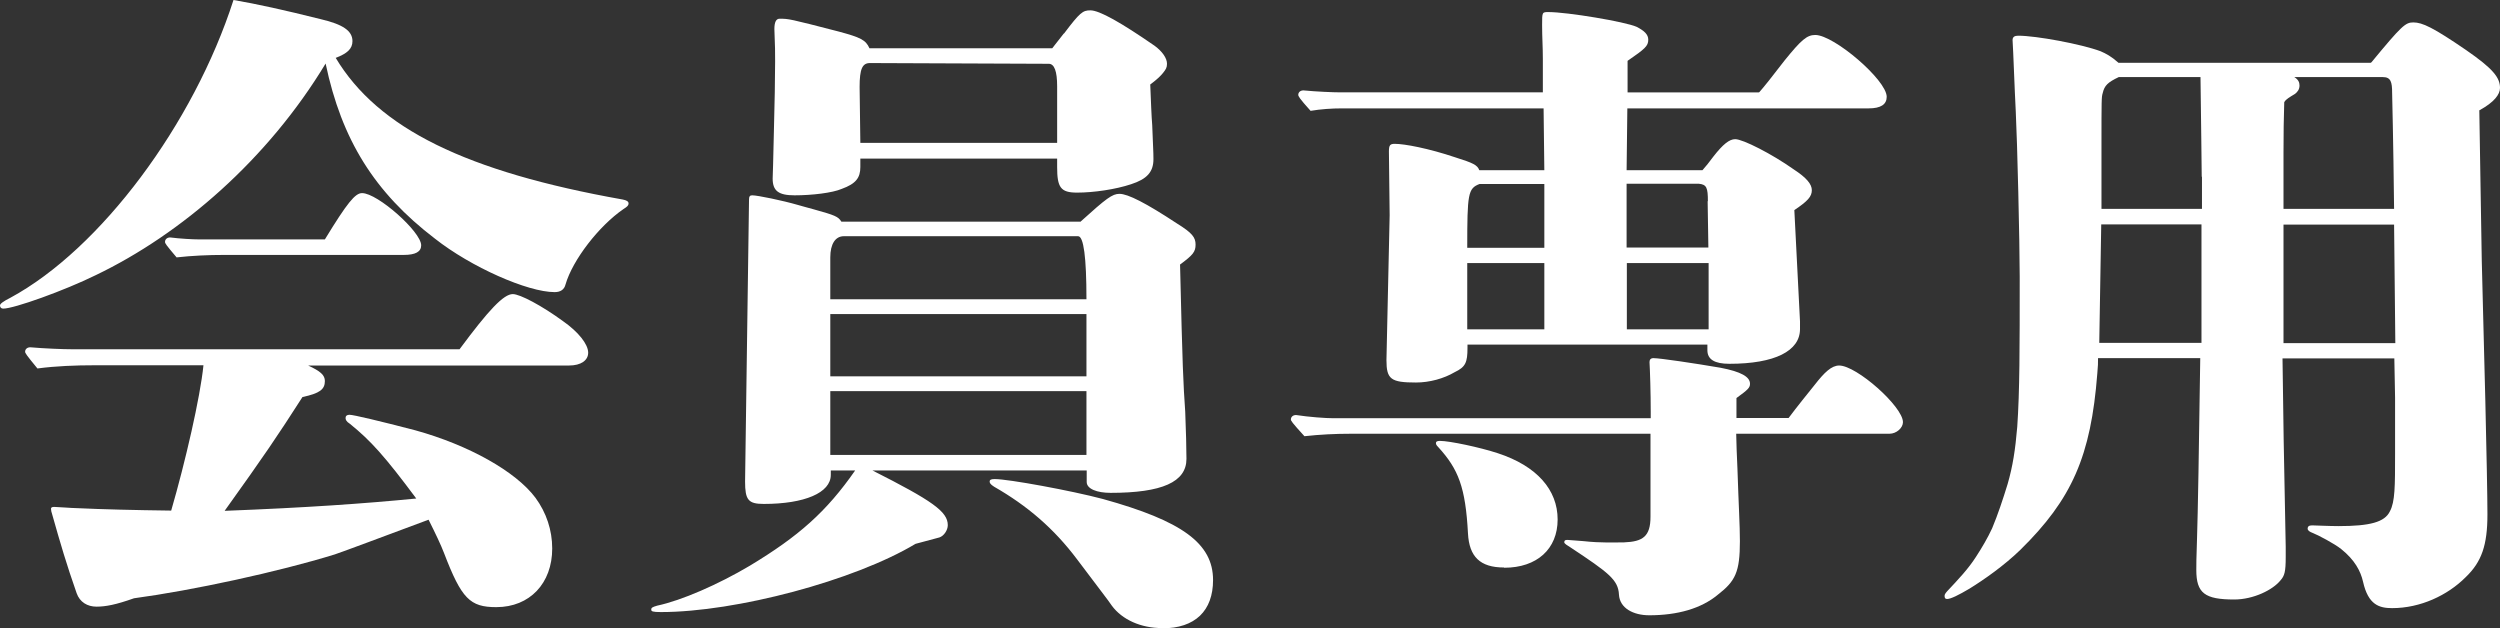
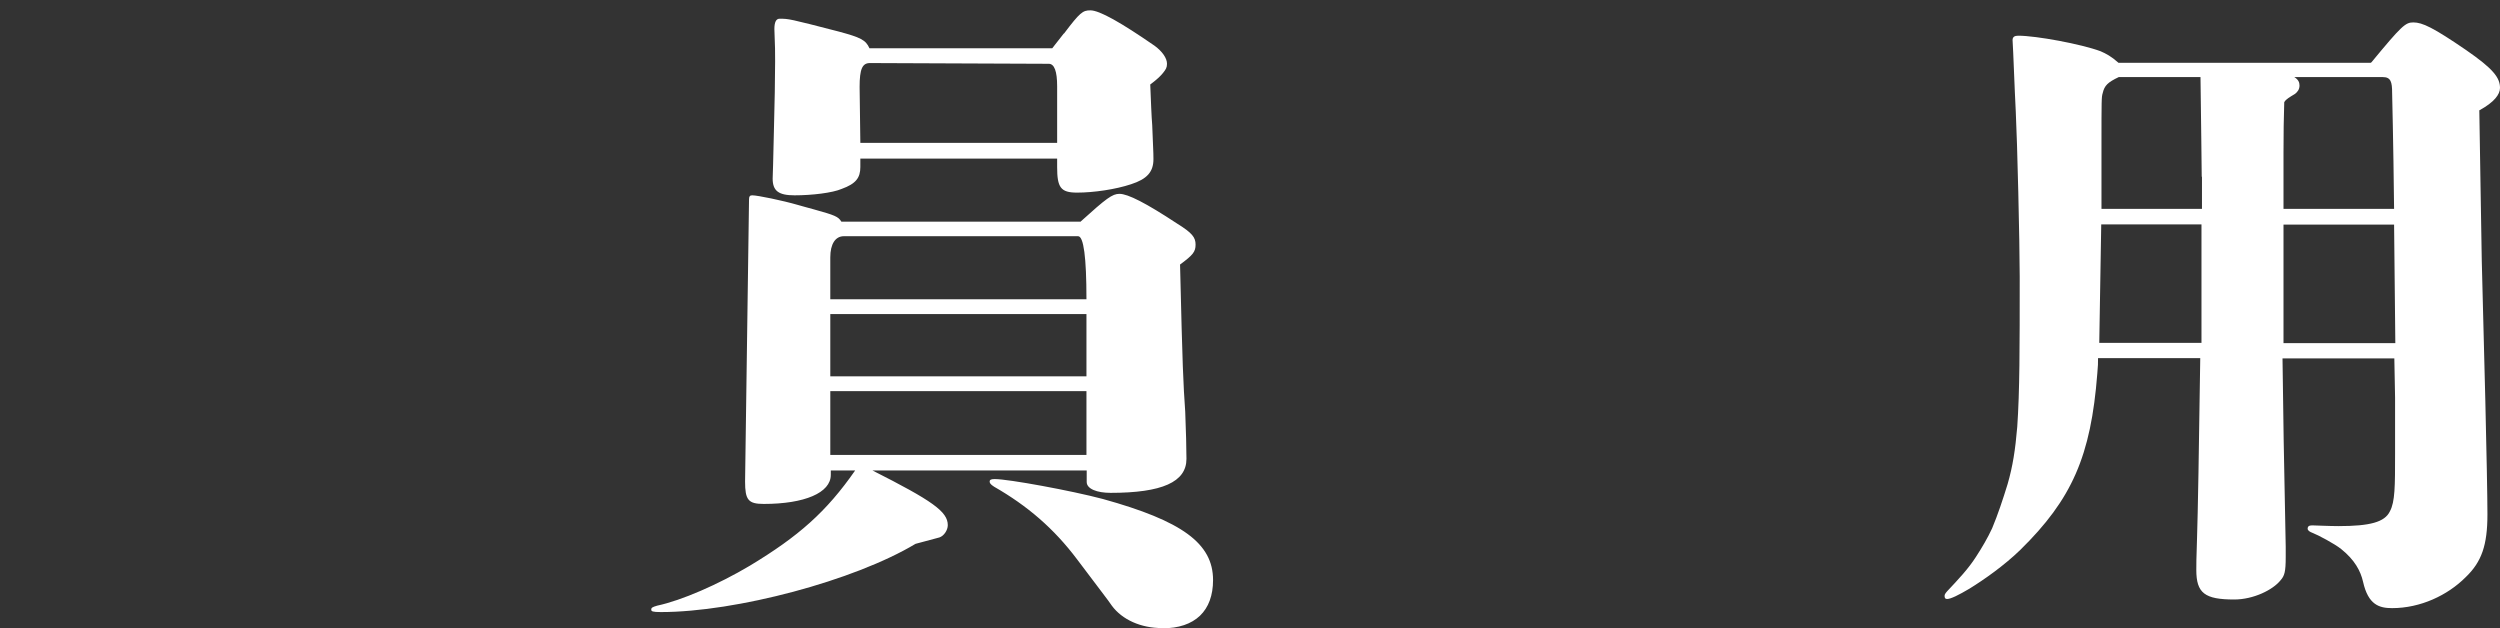
<svg xmlns="http://www.w3.org/2000/svg" id="_イヤー_2" viewBox="0 0 101.5 25.5">
  <rect x="0" y="0" width="101.5" height="25.5" fill="#333333" stroke="none" />
  <defs>
    <style>.cls-1{fill:#fff;}</style>
  </defs>
  <g id="_ニュー">
    <g>
-       <path class="cls-1" d="M25.31,8.49c-.99,.68-2.06,2.06-2.35,3.06-.05,.21-.21,.31-.44,.31-1.1,0-3.4-1.02-4.86-2.17-2.46-1.88-3.79-4.02-4.44-7.11-2.35,3.89-5.85,6.92-9.33,8.59-1.28,.63-3.32,1.36-3.76,1.36-.08,0-.13-.05-.13-.13q0-.1,.42-.31C4.08,10.11,7.86,5.04,9.48,0q1.36,.23,3.55,.78c.89,.21,1.28,.47,1.28,.89,0,.31-.21,.5-.68,.68,1.72,2.87,5.3,4.62,11.65,5.75,.16,.03,.24,.08,.24,.16s-.05,.13-.21,.23Zm-6.66,5.7c1.2-1.62,1.8-2.25,2.17-2.25,.29,0,1.18,.47,2.04,1.1,.63,.44,1.02,.94,1.02,1.28,0,.31-.29,.52-.78,.52H12.51c.5,.23,.68,.39,.68,.63,0,.34-.21,.5-.91,.65-1.04,1.62-1.52,2.33-3.16,4.62,3.34-.13,5.62-.29,7.78-.5-1.28-1.72-1.85-2.35-2.69-3.03-.16-.1-.18-.18-.18-.24,0-.08,.05-.13,.16-.13,.16,0,1.25,.26,2.67,.63,2.17,.6,4.08,1.67,4.88,2.74,.44,.6,.68,1.31,.68,2.06,0,1.41-.91,2.38-2.27,2.38-1.07,0-1.41-.34-2.12-2.19-.13-.34-.34-.78-.63-1.36-2.04,.76-3.29,1.23-3.81,1.41-2.3,.71-5.77,1.46-8.15,1.78-.73,.26-1.15,.34-1.52,.34s-.68-.18-.81-.55c-.42-1.2-.65-1.99-.99-3.19-.03-.08-.05-.18-.05-.23s.03-.08,.13-.08c.13,0,.73,.05,.91,.05,1.07,.05,2.3,.08,3.84,.1,.57-1.96,1.18-4.6,1.31-5.9H3.84c-.76,0-1.57,.03-2.32,.13-.47-.57-.5-.63-.5-.68,0-.1,.08-.18,.21-.18,.58,.05,1.33,.08,1.7,.08h15.73Zm-5.46-4.47c.91-1.49,1.23-1.88,1.51-1.88,.63,0,2.4,1.57,2.4,2.12,0,.26-.23,.39-.71,.39h-7.29c-.63,0-1.31,.03-1.93,.1-.44-.52-.47-.57-.47-.63,0-.1,.08-.18,.21-.18,.39,.05,.91,.08,1.18,.08h5.09Z" />
      <path class="cls-1" d="M43.88,8.99c1.04-.94,1.28-1.12,1.57-1.12,.34,0,1.07,.37,2.33,1.2,.63,.39,.76,.57,.76,.86s-.1,.42-.63,.81c.1,4.23,.13,4.81,.21,5.98,.03,.73,.05,1.52,.05,1.91,0,.94-.99,1.38-3.08,1.38-.55,0-.97-.16-.97-.44v-.47h-8.7c2.43,1.23,3.06,1.67,3.06,2.22,0,.21-.16,.44-.34,.5-.29,.08-.5,.13-.97,.26-2.48,1.49-7.29,2.77-10.34,2.77-.34,0-.39-.03-.39-.1s.03-.1,.24-.16c.99-.21,2.48-.86,3.76-1.62,1.99-1.2,3.11-2.19,4.28-3.87h-.99v.18c0,.73-1.07,1.18-2.72,1.18-.63,0-.76-.16-.76-.91l.16-11.44c0-.13,.03-.18,.13-.18,.21,0,1.23,.21,1.85,.39,.16,.05,.37,.1,.65,.18,.86,.24,.99,.29,1.12,.5h9.72Zm-.68-7.63c.65-.86,.76-.94,1.07-.94,.37,0,1.25,.5,2.61,1.44,.31,.23,.5,.5,.5,.73,0,.16-.05,.23-.16,.37-.08,.1-.21,.24-.52,.47,.03,.73,.05,1.28,.08,1.65,.03,.84,.05,1.07,.05,1.38,0,.52-.26,.81-.91,1.02-.63,.21-1.52,.34-2.19,.34s-.81-.21-.81-1.04v-.34h-7.99v.34c0,.44-.18,.68-.76,.89-.37,.16-1.2,.26-1.91,.26-.65,0-.89-.18-.89-.68,0-.05,.03-.81,.05-1.91,.03-1.02,.05-2.27,.05-2.85,0-.37,0-.6-.03-1.31q0-.42,.21-.42c.37,0,.39,0,2.4,.52,.89,.24,1.1,.34,1.25,.68h7.42l.47-.6Zm.91,10.79q0-2.56-.34-2.56h-9.51c-.34,0-.55,.31-.55,.86v1.7h10.4Zm-10.4,.6v2.53h10.4v-2.53h-10.4Zm0,3.13v2.59h10.4v-2.59h-10.4ZM42.92,3.5q0-.91-.34-.91l-7.26-.03c-.31,0-.42,.24-.42,.97l.03,2.27h7.99V3.5Zm4.26,22c-.86,0-1.62-.34-2.04-.91-.1-.16-.57-.76-1.41-1.88-.94-1.25-2.01-2.17-3.37-2.95-.16-.1-.18-.16-.18-.21,0-.08,.08-.1,.21-.1,.55,0,3.11,.47,4.39,.81,3.21,.89,4.47,1.8,4.47,3.29,0,1.25-.73,1.96-2.06,1.96Z" />
-       <path class="cls-1" d="M72.61,16.98c.39-.52,.71-.91,1.07-1.36,.39-.5,.68-.78,.99-.78,.71,0,2.59,1.67,2.59,2.3,0,.23-.26,.47-.55,.47h-6.22c0,.29,.03,.94,.05,1.41,.05,1.54,.1,2.3,.1,2.95,0,1.25-.18,1.62-.89,2.17-.68,.57-1.65,.84-2.79,.84-.65,0-1.2-.29-1.23-.84-.03-.6-.42-.89-1.96-1.91-.13-.08-.26-.16-.26-.21,0-.08,.03-.1,.13-.1,.05,0,.37,.03,.65,.05,.71,.08,1.31,.05,1.65,.05,.76-.03,1.07-.24,1.07-1.04v-3.37h-12.17c-.63,0-1.25,.03-1.88,.1-.52-.57-.55-.63-.55-.68,0-.1,.08-.18,.21-.18,.52,.08,1.2,.13,1.52,.13h12.88v-.24c0-.78-.03-1.72-.05-2.04,0-.1,.05-.16,.16-.16,.26,0,1.67,.21,2.72,.39,.84,.16,1.2,.37,1.2,.65,0,.16-.08,.24-.55,.58v.81h2.12Zm-1.18-13.24q.26-.29,1.02-1.28c.68-.84,.91-1.04,1.25-1.04,.76,0,2.9,1.83,2.9,2.51,0,.31-.24,.47-.73,.47h-9.8l-.03,2.51h3.08c.16-.18,.26-.31,.44-.55,.39-.5,.65-.71,.89-.71,.31,0,1.49,.6,2.38,1.23,.52,.34,.73,.6,.73,.84,0,.26-.16,.44-.71,.81l.23,4.52v.31c0,.89-1.02,1.41-2.87,1.41-.6,0-.89-.18-.89-.55v-.23h-9.74v.13c0,.6-.08,.78-.52,.99-.44,.26-1.02,.42-1.57,.42-1.02,0-1.2-.13-1.2-.91l.13-5.88-.03-2.59c0-.26,.05-.31,.24-.31,.39,0,1.36,.18,2.46,.55,.73,.23,.89,.31,.97,.52h2.64l-.03-2.51h-8.18c-.42,0-.86,.03-1.28,.1-.47-.52-.5-.6-.5-.65,0-.1,.08-.18,.21-.18,.52,.05,1.2,.08,1.52,.08h8.2v-1.36c0-.5-.03-.86-.03-1.38s0-.52,.26-.52c.76,0,3.11,.39,3.58,.6,.31,.16,.47,.31,.47,.52,0,.26-.13,.37-.84,.86v1.28h5.33Zm-10.37,19.3c-.97,0-1.41-.44-1.46-1.38-.1-1.88-.39-2.61-1.2-3.5-.1-.1-.1-.13-.1-.18s.05-.08,.16-.08c.39,0,1.62,.26,2.35,.5,1.59,.52,2.43,1.49,2.43,2.69s-.84,1.96-2.17,1.96Zm-.99-15.57c-.47,.18-.5,.39-.5,2.59h3.13v-2.59h-2.64Zm-.5,3.21v2.69h3.13v-2.69h-3.13Zm9.77-2.51c0-.55-.05-.68-.37-.71h-2.93v2.59h3.32l-.03-1.88Zm-3.29,2.51v2.69h3.32v-2.69h-3.32Z" />
      <path class="cls-1" d="M96.28,2.53c1.23-1.49,1.38-1.62,1.7-1.62,.37,0,.81,.21,2.14,1.12,1.1,.76,1.38,1.12,1.38,1.54,0,.26-.23,.58-.84,.91,.03,2.14,.08,4.62,.1,6.11,.08,2.93,.23,8.83,.23,10.29,0,1.25-.23,1.93-.89,2.56-.73,.73-1.83,1.25-2.98,1.25-.52,0-.97-.13-1.18-1.07-.1-.44-.34-.89-.89-1.33-.26-.21-.94-.57-1.15-.65-.13-.05-.21-.1-.21-.18s.05-.13,.18-.13c.08,0,.71,.03,1.07,.03,1.28,0,1.88-.16,2.09-.6,.21-.39,.21-1.02,.21-2.35v-2.27l-.03-1.59h-4.54q.03,2.82,.13,7.65v.42c0,.6-.05,.76-.21,.94-.31,.39-1.1,.78-1.88,.78-1.2,0-1.54-.26-1.54-1.2,0-.24,0-.42,.03-1.31q.05-1.54,.13-7.29h-4.15c0,.21,0,.31-.03,.63-.26,3.34-1.02,5.09-3.13,7.16-.65,.63-1.46,1.2-2.06,1.57-.44,.26-.76,.42-.91,.42-.08,0-.1-.05-.1-.13,0-.05,.03-.1,.1-.18,.47-.5,.86-.91,1.18-1.41,.24-.37,.47-.76,.65-1.15,.23-.55,.44-1.18,.63-1.8,.21-.73,.31-1.38,.39-2.32,.1-1.46,.1-3.16,.1-6.09,0-1.38-.1-5.54-.16-6.71-.05-.94-.1-2.46-.13-2.9,0-.13,.08-.18,.23-.18,.73,0,2.56,.34,3.34,.63,.23,.1,.44,.21,.73,.47h10.24Zm-10.97,6.58l-.08,4.81h4.15v-4.81h-4.08Zm4.08-1.93c0-.63-.03-2.14-.05-4.05h-3.32c-.44,.21-.58,.34-.65,.65-.05,.16-.05,.26-.05,2.19v2.51h4.08v-1.31Zm7.81,1.31c-.03-2.82-.08-4.65-.08-4.73,0-.42-.05-.63-.37-.63h-3.6c.16,.1,.21,.21,.21,.34,0,.16-.08,.26-.18,.34-.21,.13-.37,.21-.44,.34q-.03,.91-.03,2.06v2.27h4.49Zm0,.63h-4.49v4.81h4.54l-.05-4.81Z" />
    </g>
  </g>
</svg>